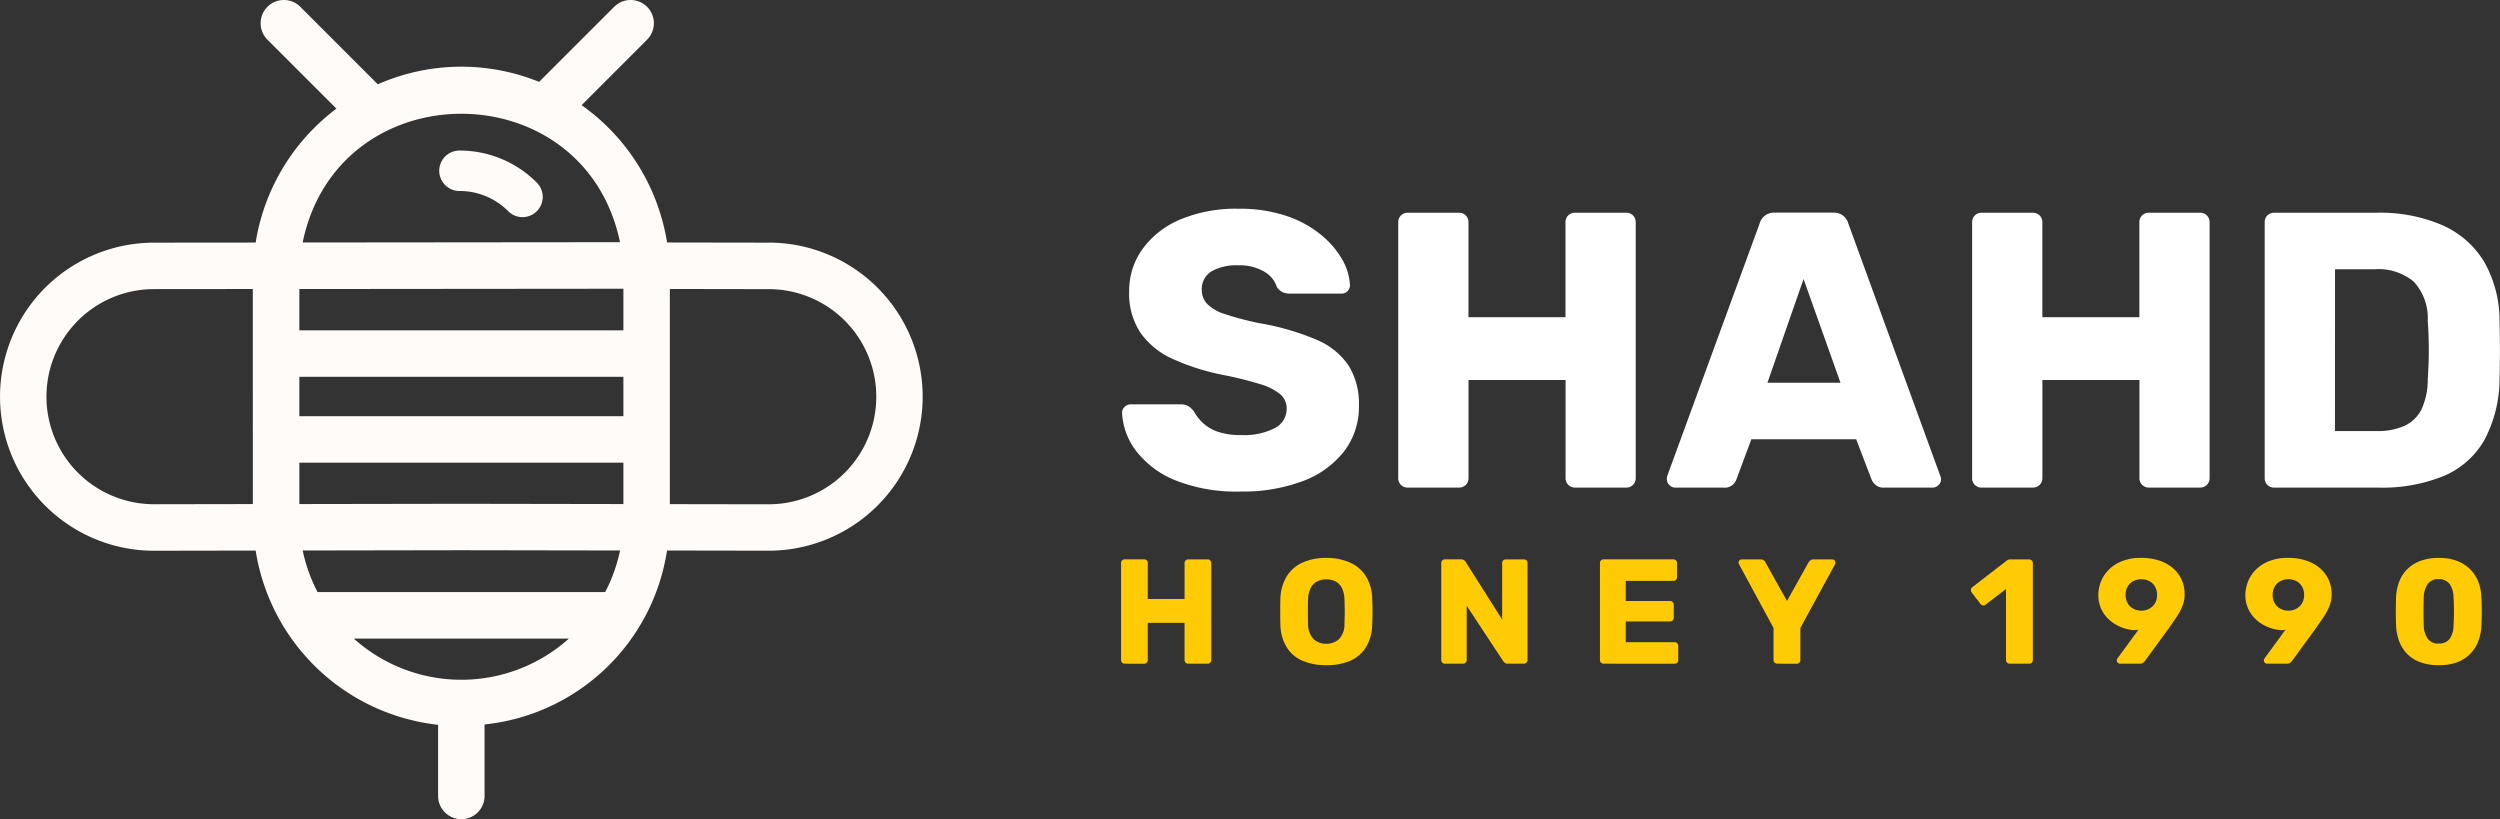
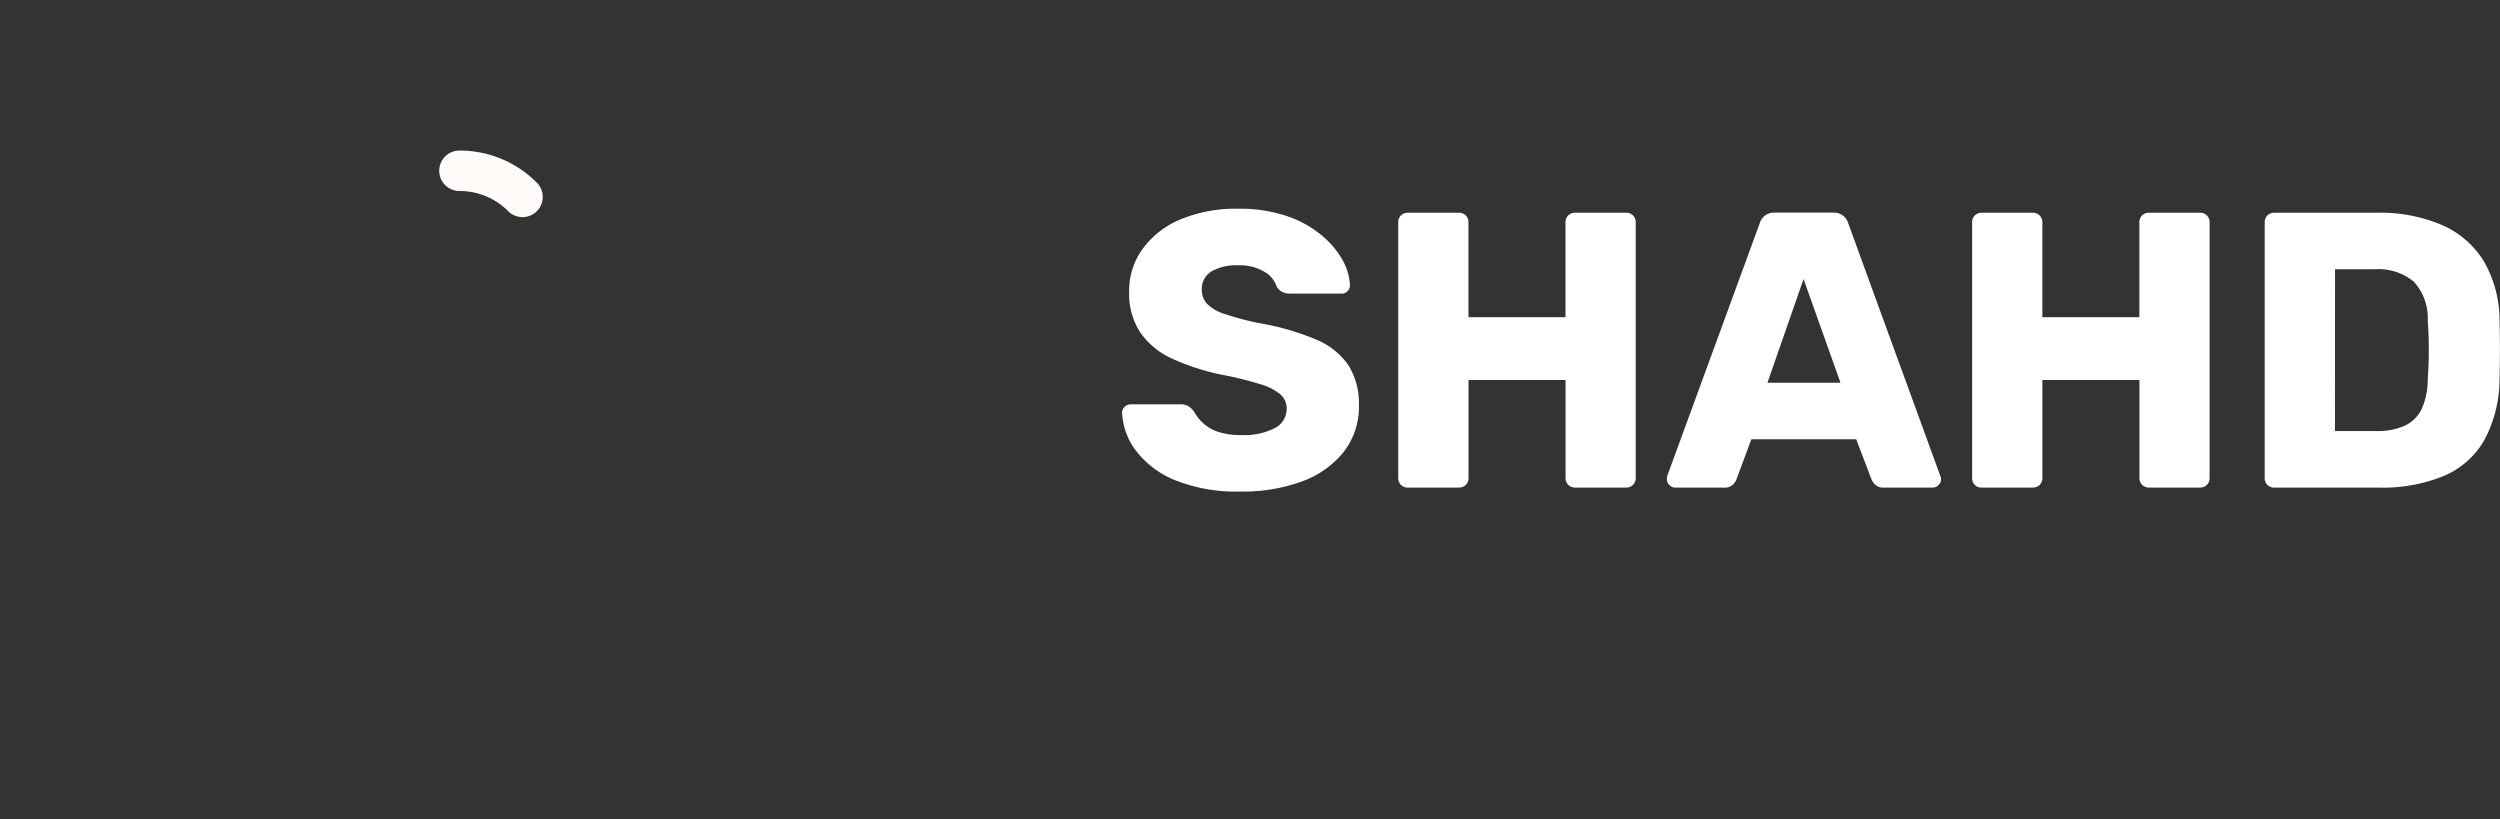
<svg xmlns="http://www.w3.org/2000/svg" width="184.573" height="60.485" viewBox="0 0 184.573 60.485">
  <rect x="0" y="0" width="184.573" height="60.485" fill="#333333" stroke="none" />
  <g id="logo-1" transform="translate(-96 -164)">
    <g id="Group_2" data-name="Group 2" transform="translate(96 164)">
      <path id="Path_6" data-name="Path 6" d="M420.087,209.229a5.052,5.052,0,0,0-3.6-1.491,1.492,1.492,0,0,1,0-2.985,8.018,8.018,0,0,1,5.708,2.365,1.492,1.492,0,1,1-2.11,2.11Z" transform="translate(-382.566 -193.637)" fill="#fffbf8" />
-       <path id="Path_7" data-name="Path 7" d="M353.547,182.151l-7.506-.012a15.4,15.4,0,0,0-6.31-10.14l4.833-4.834a1.716,1.716,0,0,0-2.428-2.426l-5.543,5.542a15.269,15.269,0,0,0-11.908.179l-5.721-5.721a1.716,1.716,0,0,0-2.428,2.426l5.094,5.093a15.385,15.385,0,0,0-5.964,9.886l-7.5.007a11.373,11.373,0,1,0,0,22.746l7.5-.013a15.336,15.336,0,0,0,13.47,12.865V223a1.715,1.715,0,1,0,3.43,0v-5.278a15.216,15.216,0,0,0,13.471-12.842l7.5.013h0a11.373,11.373,0,0,0,0-22.746Zm-38.089,19.3-7.295.012a7.941,7.941,0,1,1,0-15.883l7.293-.007Zm27.107-19.335-23.429.023C321.74,169.475,339.938,169.467,342.565,182.118Zm-19.649,29.267h15.876A11.888,11.888,0,0,1,322.916,211.385Zm18.554-3.433H320.237a11.863,11.863,0,0,1-1.1-3.072l11.715-.02,11.719.02A11.91,11.91,0,0,1,341.469,207.951Zm1.346-6.5-11.965-.02-11.959.02v-3.054h23.924Zm0-6.485H318.891v-2.91h23.924Zm0-6.342H318.891v-3.048l23.924-.022Zm10.729,12.845-7.3-.012V185.571l7.3.012a7.941,7.941,0,0,1,0,15.883Z" transform="translate(-296.791 -164.236)" fill="#fffbf8" />
    </g>
    <path id="Path_148" data-name="Path 148" d="M9.6.29A12.191,12.191,0,0,1,4.785-.536,6.9,6.9,0,0,1,1.885-2.7,5.036,5.036,0,0,1,.841-5.539a.582.582,0,0,1,.188-.42.614.614,0,0,1,.45-.188H5.133A1.122,1.122,0,0,1,5.757-6a1.6,1.6,0,0,1,.391.377,3.413,3.413,0,0,0,.653.841,3.059,3.059,0,0,0,1.1.653,5.034,5.034,0,0,0,1.7.247,4.947,4.947,0,0,0,2.537-.522,1.6,1.6,0,0,0,.856-1.421,1.368,1.368,0,0,0-.464-1.059,4.171,4.171,0,0,0-1.493-.754,26.165,26.165,0,0,0-2.74-.681,16.83,16.83,0,0,1-3.756-1.2A5.745,5.745,0,0,1,2.175-11.47a5.249,5.249,0,0,1-.812-3,5.281,5.281,0,0,1,1-3.161,6.587,6.587,0,0,1,2.8-2.175,10.622,10.622,0,0,1,4.263-.783,10.857,10.857,0,0,1,3.524.522,8.033,8.033,0,0,1,2.566,1.392A6.565,6.565,0,0,1,17.1-16.834a4.194,4.194,0,0,1,.566,1.9.605.605,0,0,1-.174.421.567.567,0,0,1-.435.189H13.224a1.219,1.219,0,0,1-.551-.116,1.069,1.069,0,0,1-.406-.377,1.987,1.987,0,0,0-.913-1.116,3.5,3.5,0,0,0-1.929-.479,3.709,3.709,0,0,0-1.986.45,1.517,1.517,0,0,0-.711,1.378,1.47,1.47,0,0,0,.391,1.015,3.134,3.134,0,0,0,1.305.754,22.543,22.543,0,0,0,2.509.667A18.85,18.85,0,0,1,15.2-10.918,5.357,5.357,0,0,1,17.574-9a5.347,5.347,0,0,1,.754,2.944,5.386,5.386,0,0,1-1.117,3.408,6.941,6.941,0,0,1-3.089,2.19A12.61,12.61,0,0,1,9.6.29ZM21.953,0a.707.707,0,0,1-.522-.2.707.707,0,0,1-.2-.522v-18.85a.707.707,0,0,1,.2-.522.707.707,0,0,1,.522-.2h3.741a.707.707,0,0,1,.522.2.707.707,0,0,1,.2.522v6.989h7.163v-6.989a.707.707,0,0,1,.2-.522.707.707,0,0,1,.522-.2h3.741a.707.707,0,0,1,.522.2.707.707,0,0,1,.2.522V-.725a.707.707,0,0,1-.2.522.707.707,0,0,1-.522.2H34.307a.707.707,0,0,1-.522-.2.707.707,0,0,1-.2-.522V-7.946H26.419V-.725a.707.707,0,0,1-.2.522.707.707,0,0,1-.522.2Zm19.72,0a.582.582,0,0,1-.42-.189.582.582,0,0,1-.188-.421,1.078,1.078,0,0,1,.029-.261l6.815-18.618a1.164,1.164,0,0,1,.362-.566,1.112,1.112,0,0,1,.769-.247h4.292a1.112,1.112,0,0,1,.769.247,1.164,1.164,0,0,1,.362.566L61.248-.87a.576.576,0,0,1,.058.261.582.582,0,0,1-.188.421A.614.614,0,0,1,60.668,0H57.1a.886.886,0,0,1-.653-.218,1.081,1.081,0,0,1-.275-.392L55.042-3.567H47.3L46.2-.609a1.142,1.142,0,0,1-.261.392.923.923,0,0,1-.7.218Zm6.815-7.743h5.394L51.156-15.4ZM64.322,0A.707.707,0,0,1,63.8-.2a.707.707,0,0,1-.2-.522v-18.85a.707.707,0,0,1,.2-.522.707.707,0,0,1,.522-.2h3.741a.707.707,0,0,1,.522.2.707.707,0,0,1,.2.522v6.989h7.163v-6.989a.707.707,0,0,1,.2-.522.707.707,0,0,1,.522-.2h3.741a.707.707,0,0,1,.522.2.707.707,0,0,1,.2.522V-.725a.707.707,0,0,1-.2.522.707.707,0,0,1-.522.2H76.676a.707.707,0,0,1-.522-.2.707.707,0,0,1-.2-.522V-7.946H68.788V-.725a.707.707,0,0,1-.2.522.707.707,0,0,1-.522.2Zm21.6,0A.707.707,0,0,1,85.4-.2a.707.707,0,0,1-.2-.522v-18.85a.707.707,0,0,1,.2-.522.707.707,0,0,1,.522-.2h7.54a11.609,11.609,0,0,1,4.843.914,6.815,6.815,0,0,1,3.074,2.668,8.751,8.751,0,0,1,1.16,4.335q.029,1.276.029,2.233t-.029,2.2A9.619,9.619,0,0,1,101.4-3.48,6.248,6.248,0,0,1,98.411-.856a11.975,11.975,0,0,1-4.8.856Zm4.466-4.176h3.074a4.839,4.839,0,0,0,2.074-.392A2.616,2.616,0,0,0,96.787-5.8a5.2,5.2,0,0,0,.45-2.2q.058-.841.072-1.508t0-1.334q-.014-.667-.072-1.479a3.966,3.966,0,0,0-1.03-2.885,4.07,4.07,0,0,0-2.885-.914H90.393Z" transform="translate(178 200)" fill="#fff" />
-     <path id="Path_149" data-name="Path 149" d="M1.045,0a.268.268,0,0,1-.2-.077.268.268,0,0,1-.077-.2v-7.15a.268.268,0,0,1,.077-.2.268.268,0,0,1,.2-.077H2.464a.268.268,0,0,1,.2.077.268.268,0,0,1,.077.2v2.651H5.456V-7.425a.268.268,0,0,1,.077-.2.268.268,0,0,1,.2-.077H7.15a.268.268,0,0,1,.2.077.268.268,0,0,1,.077.2v7.15a.268.268,0,0,1-.077.2A.268.268,0,0,1,7.15,0H5.731a.268.268,0,0,1-.2-.077.268.268,0,0,1-.077-.2V-3.014H2.739V-.275a.268.268,0,0,1-.077.2.268.268,0,0,1-.2.077ZM15.917.11a4.332,4.332,0,0,1-1.76-.33,2.562,2.562,0,0,1-1.166-1,3.366,3.366,0,0,1-.462-1.667q-.011-.473-.011-.946t.011-.957A3.374,3.374,0,0,1,13-6.452a2.641,2.641,0,0,1,1.172-1.017,4.181,4.181,0,0,1,1.749-.341,4.191,4.191,0,0,1,1.743.341,2.669,2.669,0,0,1,1.183,1.017,3.261,3.261,0,0,1,.462,1.667q.022.484.022.957t-.022.946a3.366,3.366,0,0,1-.462,1.667,2.562,2.562,0,0,1-1.166,1A4.332,4.332,0,0,1,15.917.11Zm0-1.584a1.321,1.321,0,0,0,.951-.352,1.557,1.557,0,0,0,.39-1.122q.022-.484.022-.913t-.022-.891a1.993,1.993,0,0,0-.192-.842,1.093,1.093,0,0,0-.468-.478,1.46,1.46,0,0,0-.682-.154,1.436,1.436,0,0,0-.671.154,1.124,1.124,0,0,0-.473.478,1.936,1.936,0,0,0-.2.842q-.011.462-.011.891t.011.913a1.607,1.607,0,0,0,.4,1.122A1.3,1.3,0,0,0,15.917-1.474ZM24.684,0a.268.268,0,0,1-.2-.077.268.268,0,0,1-.077-.2v-7.15a.268.268,0,0,1,.077-.2.268.268,0,0,1,.2-.077H25.85a.37.37,0,0,1,.269.082.585.585,0,0,1,.1.127l2.684,4.235V-7.425a.268.268,0,0,1,.077-.2.268.268,0,0,1,.2-.077H30.5a.268.268,0,0,1,.2.077.268.268,0,0,1,.077.2v7.15a.273.273,0,0,1-.077.193A.259.259,0,0,1,30.5,0H29.326a.339.339,0,0,1-.258-.088,1.216,1.216,0,0,1-.1-.121l-2.684-4.07v4a.268.268,0,0,1-.077.2A.268.268,0,0,1,26,0ZM36.4,0a.268.268,0,0,1-.2-.077.268.268,0,0,1-.077-.2v-7.15a.268.268,0,0,1,.077-.2.268.268,0,0,1,.2-.077h5.137a.268.268,0,0,1,.2.077.268.268,0,0,1,.077.2v1.034a.268.268,0,0,1-.077.2.268.268,0,0,1-.2.077H38.027v1.485h3.267a.259.259,0,0,1,.2.083.287.287,0,0,1,.077.2v.957a.273.273,0,0,1-.077.193.259.259,0,0,1-.2.082H38.027v1.529h3.6a.268.268,0,0,1,.2.077.268.268,0,0,1,.077.2V-.275a.268.268,0,0,1-.077.2.268.268,0,0,1-.2.077ZM49.214,0a.273.273,0,0,1-.193-.077.259.259,0,0,1-.083-.2V-2.64L46.387-7.348q-.011-.033-.022-.061a.162.162,0,0,1-.011-.06.221.221,0,0,1,.071-.16A.233.233,0,0,1,46.6-7.7h1.375a.377.377,0,0,1,.258.082.379.379,0,0,1,.116.149l1.584,2.838,1.584-2.838a.533.533,0,0,1,.126-.149A.377.377,0,0,1,51.9-7.7h1.375a.215.215,0,0,1,.165.072.23.23,0,0,1,.066.16.309.309,0,0,1-.005.06.508.508,0,0,1-.017.061L50.919-2.64V-.275a.268.268,0,0,1-.077.2.268.268,0,0,1-.2.077Zm17.16,0a.273.273,0,0,1-.192-.077.259.259,0,0,1-.082-.2V-5.511L64.592-4.356a.241.241,0,0,1-.2.055.309.309,0,0,1-.182-.121l-.649-.847a.3.3,0,0,1-.049-.214.246.246,0,0,1,.126-.182l2.53-1.958a.439.439,0,0,1,.127-.061.524.524,0,0,1,.137-.017H67.8A.273.273,0,0,1,68-7.623a.259.259,0,0,1,.082.2v7.15a.259.259,0,0,1-.082.2A.273.273,0,0,1,67.8,0Zm8.14,0a.215.215,0,0,1-.165-.072.243.243,0,0,1-.066-.171A.2.2,0,0,1,74.3-.33l.027-.055,1.551-2.123a1.518,1.518,0,0,1-.319.033,3.1,3.1,0,0,1-.968-.226,2.965,2.965,0,0,1-.853-.528,2.471,2.471,0,0,1-.6-.8,2.375,2.375,0,0,1-.22-1.034,2.689,2.689,0,0,1,.2-1.018,2.6,2.6,0,0,1,.594-.88,2.879,2.879,0,0,1,.984-.621,3.734,3.734,0,0,1,1.37-.231,4.186,4.186,0,0,1,1.38.209,2.961,2.961,0,0,1,1.012.577,2.423,2.423,0,0,1,.622.852,2.58,2.58,0,0,1,.209,1.034,2.375,2.375,0,0,1-.182.935,4.444,4.444,0,0,1-.446.808q-.264.38-.528.765L76.373-.22a1.408,1.408,0,0,1-.132.138A.374.374,0,0,1,75.977,0Zm1.573-3.916a1.227,1.227,0,0,0,.594-.143,1.085,1.085,0,0,0,.418-.4,1.164,1.164,0,0,0,.154-.616,1.193,1.193,0,0,0-.154-.622,1.034,1.034,0,0,0-.418-.4,1.266,1.266,0,0,0-.594-.138,1.243,1.243,0,0,0-.583.138,1.034,1.034,0,0,0-.418.4,1.193,1.193,0,0,0-.154.622,1.164,1.164,0,0,0,.154.616,1.085,1.085,0,0,0,.418.4A1.2,1.2,0,0,0,76.087-3.916ZM85.371,0a.215.215,0,0,1-.165-.072.243.243,0,0,1-.066-.171.2.2,0,0,1,.017-.088l.027-.055,1.551-2.123a1.518,1.518,0,0,1-.319.033,3.1,3.1,0,0,1-.968-.226,2.965,2.965,0,0,1-.853-.528,2.471,2.471,0,0,1-.6-.8,2.375,2.375,0,0,1-.22-1.034,2.689,2.689,0,0,1,.2-1.018,2.6,2.6,0,0,1,.594-.88,2.879,2.879,0,0,1,.984-.621,3.734,3.734,0,0,1,1.37-.231A4.186,4.186,0,0,1,88.3-7.6a2.961,2.961,0,0,1,1.012.577,2.423,2.423,0,0,1,.622.852,2.58,2.58,0,0,1,.209,1.034,2.375,2.375,0,0,1-.182.935,4.444,4.444,0,0,1-.446.808q-.264.38-.528.765L87.23-.22a1.408,1.408,0,0,1-.132.138A.374.374,0,0,1,86.834,0Zm1.573-3.916a1.227,1.227,0,0,0,.594-.143,1.085,1.085,0,0,0,.418-.4,1.164,1.164,0,0,0,.154-.616,1.193,1.193,0,0,0-.154-.622,1.034,1.034,0,0,0-.418-.4,1.266,1.266,0,0,0-.594-.138,1.243,1.243,0,0,0-.583.138,1.034,1.034,0,0,0-.418.4,1.193,1.193,0,0,0-.154.622,1.164,1.164,0,0,0,.154.616,1.085,1.085,0,0,0,.418.4A1.2,1.2,0,0,0,86.944-3.916ZM98.043.11a3.8,3.8,0,0,1-1.375-.226,2.617,2.617,0,0,1-.963-.621,2.68,2.68,0,0,1-.577-.924A3.8,3.8,0,0,1,94.9-2.794q-.011-.3-.017-.677t0-.77q.006-.391.017-.7a3.632,3.632,0,0,1,.237-1.128,2.622,2.622,0,0,1,.594-.913A2.713,2.713,0,0,1,96.7-7.59a3.775,3.775,0,0,1,1.348-.22,3.765,3.765,0,0,1,1.353.22,2.721,2.721,0,0,1,.963.611,2.689,2.689,0,0,1,.6.913,3.34,3.34,0,0,1,.231,1.128q.022.308.028.7t0,.77q-.006.38-.028.677a3.48,3.48,0,0,1-.226,1.133,2.749,2.749,0,0,1-.583.924,2.624,2.624,0,0,1-.957.621A3.8,3.8,0,0,1,98.043.11Zm0-1.6a.943.943,0,0,0,.83-.369,1.76,1.76,0,0,0,.27-1q.022-.319.027-.671t0-.7q-.006-.352-.027-.649a1.746,1.746,0,0,0-.27-.979.962.962,0,0,0-.83-.385.947.947,0,0,0-.825.385,1.84,1.84,0,0,0-.275.979q-.011.3-.016.649t0,.7q.005.352.016.671a1.79,1.79,0,0,0,.286,1A.934.934,0,0,0,98.043-1.485Z" transform="translate(178 213)" fill="#ffcb05" />
  </g>
</svg>